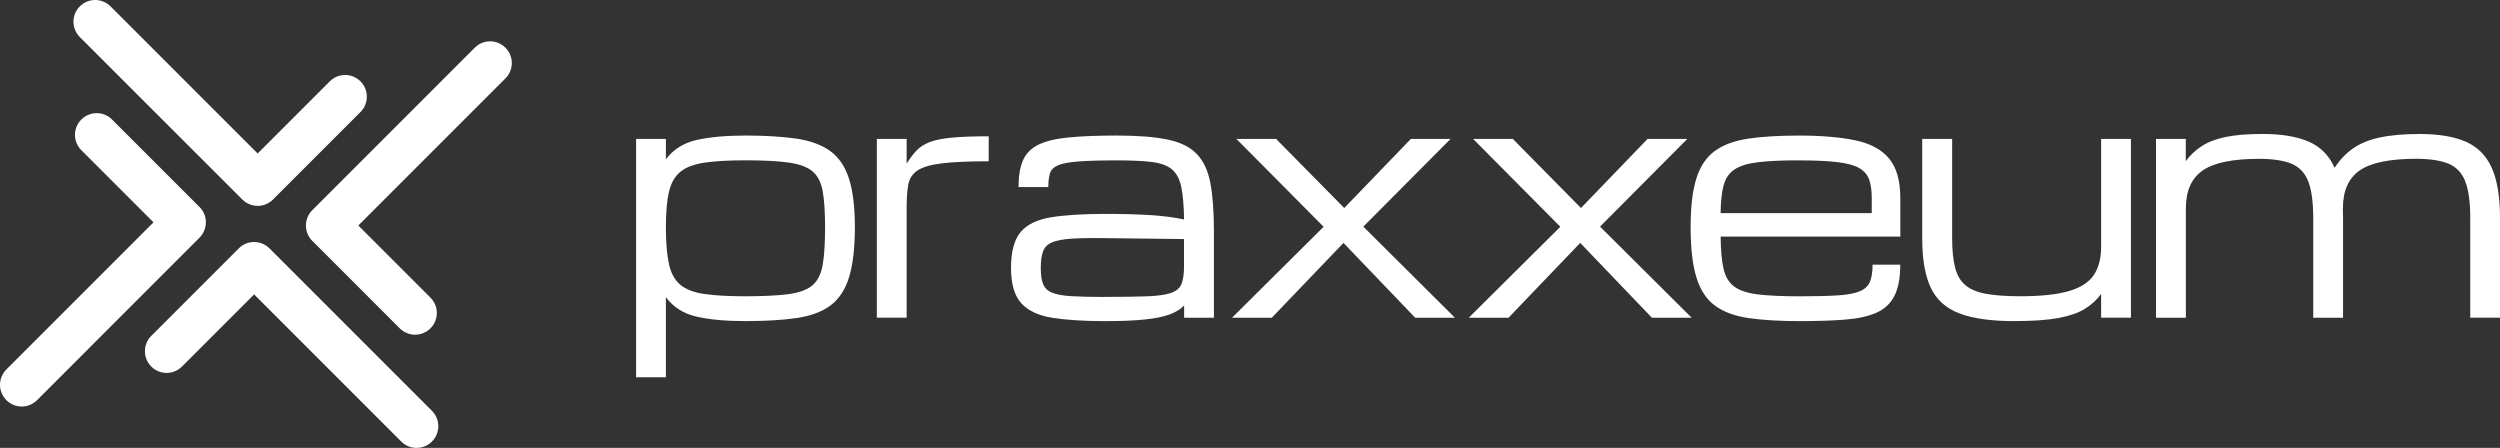
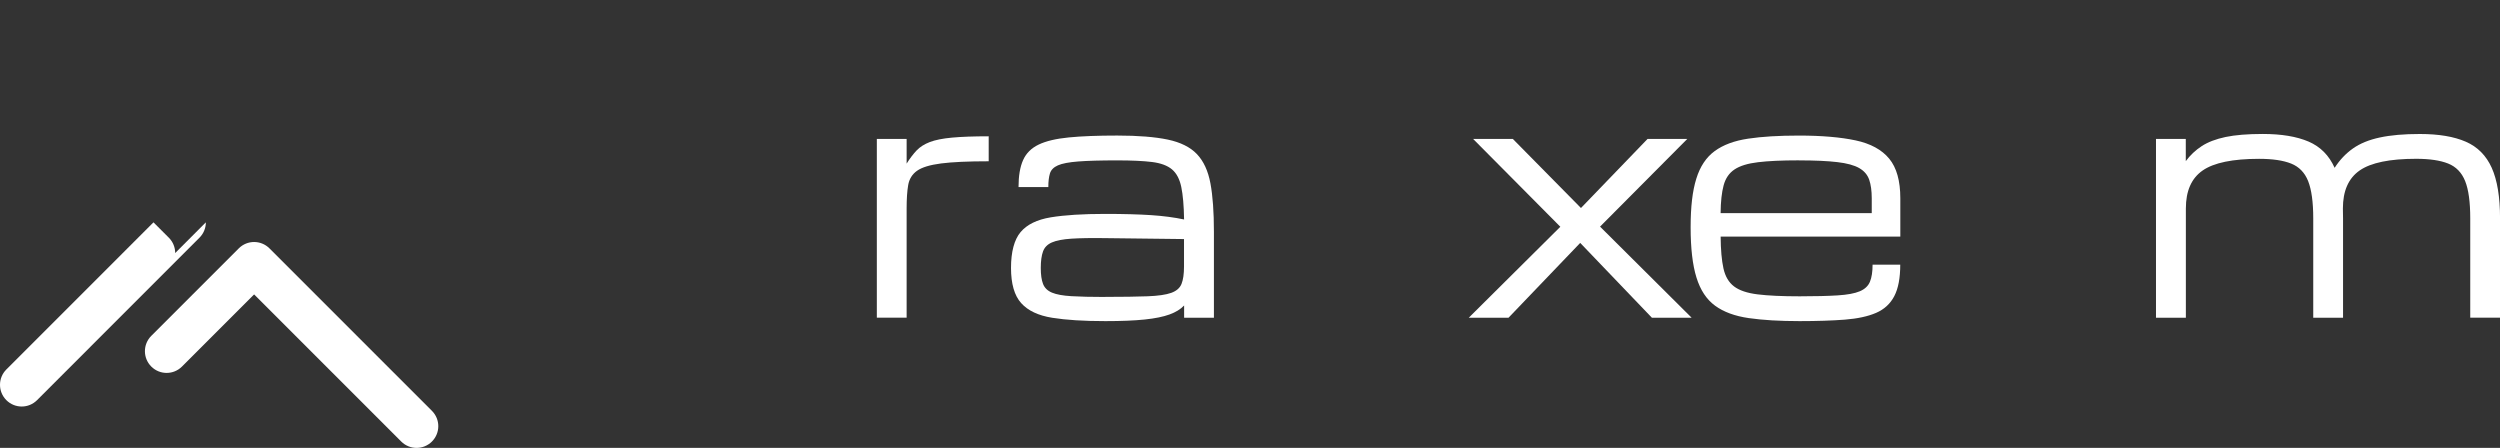
<svg xmlns="http://www.w3.org/2000/svg" id="Layer_2" data-name="Layer 2" viewBox="0 0 695.54 124.6">
  <rect x="0" y="0" width="695.54" height="124.6" fill="#333333" stroke="none" />
  <g id="Layer_1-2" data-name="Layer 1">
    <g>
      <g>
-         <path d="M176.97,104.97V38.66h8.29v5.66c2.1-2.79,4.99-4.59,8.66-5.4s8.17-1.21,13.49-1.21,10.31.29,14.18.86c3.87.58,7,1.73,9.39,3.45,2.39,1.73,4.13,4.29,5.22,7.68,1.09,3.4,1.64,7.92,1.64,13.56s-.55,10.46-1.64,13.94c-1.09,3.48-2.83,6.09-5.22,7.84-2.39,1.74-5.52,2.89-9.39,3.45-3.87.56-8.6.84-14.18.84s-9.82-.4-13.49-1.21c-3.67-.81-6.56-2.62-8.66-5.44v22.28h-8.29ZM229.55,63.26c0-4.12-.21-7.41-.63-9.89-.42-2.47-1.33-4.34-2.74-5.59-1.41-1.25-3.6-2.09-6.58-2.53-2.98-.43-7.04-.65-12.2-.65-4.69,0-8.49.22-11.4.65-2.91.43-5.14,1.27-6.69,2.53s-2.62,3.12-3.19,5.59c-.58,2.48-.86,5.77-.86,9.89s.29,7.67.86,10.23,1.64,4.48,3.19,5.76c1.55,1.28,3.78,2.13,6.69,2.55,2.91.42,6.71.63,11.4.63,5.15,0,9.22-.21,12.2-.63,2.98-.42,5.17-1.27,6.58-2.55,1.41-1.28,2.32-3.2,2.74-5.76.42-2.56.63-5.97.63-10.23Z" style="fill: #fff; stroke-width: 0px;" />
        <path d="M243.95,88.39v-49.73h8.29v6.86c.92-1.47,1.85-2.69,2.78-3.67.94-.98,2.16-1.75,3.67-2.33,1.51-.58,3.56-.99,6.15-1.23,2.59-.24,6-.37,10.23-.37v6.95c-5.7,0-10.11.2-13.23.6-3.12.4-5.36,1.09-6.71,2.05-1.35.96-2.17,2.3-2.46,3.99-.29,1.7-.43,3.86-.43,6.48v30.39h-8.29Z" style="fill: #fff; stroke-width: 0px;" />
        <path d="M307.48,89.34c-5.96,0-10.87-.31-14.74-.93-3.87-.62-6.75-1.98-8.63-4.08-1.89-2.1-2.83-5.37-2.83-9.8s.89-7.84,2.66-9.95,4.58-3.49,8.42-4.12c3.84-.63,8.89-.95,15.13-.95,5.07,0,9.31.12,12.74.34,3.42.23,6.49.63,9.2,1.21-.06-3.83-.32-6.84-.78-9.04-.46-2.2-1.32-3.83-2.59-4.9-1.27-1.06-3.12-1.75-5.55-2.05-2.43-.3-5.66-.45-9.69-.45-4.6,0-8.21.1-10.81.3-2.61.2-4.5.56-5.68,1.08-1.18.52-1.92,1.27-2.22,2.25s-.45,2.24-.45,3.8h-8.29c0-3.11.42-5.61,1.27-7.51.85-1.9,2.29-3.34,4.34-4.32,2.04-.98,4.84-1.64,8.4-1.99,3.55-.35,8.04-.52,13.45-.52,5.81,0,10.5.38,14.05,1.12,3.55.75,6.26,2.09,8.12,4.04s3.11,4.66,3.76,8.14.97,7.97.97,13.47v23.92h-8.29v-3.41c-.98,1.04-2.33,1.87-4.06,2.5-1.73.63-4.02,1.1-6.89,1.4-2.86.3-6.53.45-10.99.45ZM307.48,82.6c4.92,0,8.85-.06,11.79-.17,2.94-.11,5.13-.43,6.58-.95,1.45-.52,2.41-1.35,2.87-2.5.46-1.15.69-2.76.69-4.83v-7.64l-21.93-.26c-3.89-.06-7.02,0-9.39.15-2.37.16-4.18.5-5.42,1.04-1.24.53-2.07,1.37-2.48,2.5-.42,1.14-.63,2.67-.63,4.6s.21,3.35.63,4.45c.42,1.09,1.24,1.9,2.48,2.42,1.24.52,3.04.85,5.42.99,2.37.14,5.5.22,9.39.22Z" style="fill: #fff; stroke-width: 0px;" />
-         <path d="M342.78,88.39l25.47-25.3-24.26-24.43h11.05l18.95,19.21,18.52-19.21h11.05l-24.26,24.39,25.47,25.34h-11.05l-19.94-20.81-19.94,20.81h-11.05Z" style="fill: #fff; stroke-width: 0px;" />
        <path d="M408.64,88.39l25.47-25.3-24.26-24.43h11.05l18.95,19.21,18.52-19.21h11.05l-24.26,24.39,25.47,25.34h-11.05l-19.94-20.81-19.94,20.81h-11.05Z" style="fill: #fff; stroke-width: 0px;" />
        <path d="M528.68,73.63c0,3.71-.55,6.63-1.66,8.76-1.11,2.13-2.8,3.68-5.07,4.66-2.27.98-5.17,1.6-8.7,1.88-3.53.27-7.72.41-12.58.41-5.55,0-10.27-.28-14.14-.84-3.87-.56-6.99-1.71-9.37-3.45s-4.1-4.35-5.18-7.84c-1.08-3.48-1.62-8.13-1.62-13.94s.52-10.16,1.58-13.56c1.05-3.4,2.76-5.96,5.12-7.68,2.36-1.73,5.46-2.88,9.3-3.45,3.84-.58,8.54-.86,14.1-.86,6.36,0,11.63.45,15.8,1.34,4.17.89,7.29,2.59,9.35,5.09,2.06,2.5,3.09,6.17,3.09,11.01v10.66h-49.99c.03,3.68.29,6.63.78,8.85.49,2.22,1.47,3.89,2.94,5.01,1.47,1.12,3.66,1.86,6.58,2.22,2.92.36,6.81.54,11.68.54,4.37,0,7.91-.09,10.6-.26,2.69-.17,4.73-.55,6.13-1.14s2.34-1.47,2.83-2.66c.49-1.18.73-2.76.73-4.75h7.73ZM500.45,44.61c-4.69,0-8.47.17-11.33.52-2.86.34-5.04,1.01-6.54,2.01-1.5.99-2.51,2.47-3.04,4.43-.53,1.96-.81,4.53-.84,7.73h42.05v-4.14c0-2.07-.24-3.79-.71-5.16-.48-1.37-1.4-2.45-2.78-3.24-1.38-.79-3.42-1.35-6.11-1.66-2.69-.32-6.25-.48-10.68-.48Z" style="fill: #fff; stroke-width: 0px;" />
-         <path d="M560.52,89.34c-6.5,0-11.63-.71-15.37-2.14-3.74-1.42-6.4-3.81-7.99-7.17-1.58-3.35-2.37-7.94-2.37-13.75v-27.63h8.33v27.63c0,3.28.27,5.98.8,8.09.53,2.12,1.47,3.76,2.83,4.92,1.35,1.17,3.26,1.98,5.72,2.44,2.46.46,5.63.69,9.52.69,5.76,0,10.27-.47,13.56-1.42,3.28-.95,5.6-2.44,6.97-4.47,1.37-2.03,2.05-4.67,2.05-7.92v-29.96h8.29v49.73h-8.29v-6.61c-1.21,1.67-2.73,3.07-4.58,4.19-1.84,1.12-4.3,1.96-7.38,2.53-3.08.56-7.11.84-12.09.84Z" style="fill: #fff; stroke-width: 0px;" />
        <path d="M599.83,88.39v-49.73h8.29v6.17c1.24-1.67,2.72-3.06,4.45-4.19,1.73-1.12,3.94-1.96,6.63-2.53,2.69-.56,6.14-.84,10.34-.84,5.21,0,9.45.71,12.74,2.12,3.28,1.41,5.7,3.84,7.25,7.3,1.41-2.19,3.11-3.98,5.09-5.38,1.99-1.4,4.48-2.42,7.49-3.06,3.01-.65,6.71-.97,11.12-.97,5.24,0,9.5.71,12.78,2.14,3.28,1.42,5.69,3.85,7.23,7.27,1.54,3.43,2.31,8.12,2.31,14.07v27.63h-8.29v-27.63c0-4.55-.47-8.01-1.42-10.38s-2.53-4-4.73-4.88-5.17-1.32-8.91-1.32c-7.34,0-12.57,1.08-15.69,3.24-3.12,2.16-4.68,5.68-4.68,10.58v-.04c.03.89.04,1.83.04,2.81v27.63h-8.29v-27.63c0-4.55-.48-8.01-1.42-10.38s-2.53-4-4.73-4.88-5.17-1.32-8.92-1.32c-7.34,0-12.57,1.08-15.69,3.24-3.12,2.16-4.68,5.68-4.68,10.58v30.39h-8.29Z" style="fill: #fff; stroke-width: 0px;" />
      </g>
      <g>
-         <path d="M71.68,57.27c-1.54,0-3.09-.59-4.27-1.77L22.21,10.31c-2.36-2.36-2.36-6.18,0-8.54,2.36-2.36,6.18-2.36,8.54,0l40.93,40.93,20.07-20.07c2.36-2.36,6.18-2.36,8.54,0,2.36,2.36,2.36,6.18,0,8.54l-24.34,24.34c-1.18,1.18-2.72,1.77-4.27,1.77Z" style="fill: #fff; stroke-width: 0px;" />
-         <path d="M85.11,62.74c0-1.54.59-3.09,1.77-4.27l45.2-45.2c2.36-2.36,6.18-2.36,8.54,0,2.36,2.36,2.36,6.18,0,8.54l-40.93,40.93,20.07,20.07c2.36,2.36,2.36,6.18,0,8.54-2.36,2.36-6.18,2.36-8.54,0l-24.34-24.34c-1.18-1.18-1.77-2.72-1.77-4.27Z" style="fill: #fff; stroke-width: 0px;" />
-         <path d="M57.27,61.86c0,1.54-.59,3.09-1.77,4.27L10.31,111.33c-2.36,2.36-6.18,2.36-8.54,0-2.36-2.36-2.36-6.18,0-8.54l40.93-40.93-20.07-20.07c-2.36-2.36-2.36-6.18,0-8.54,2.36-2.36,6.18-2.36,8.54,0l24.34,24.34c1.18,1.18,1.77,2.72,1.77,4.27Z" style="fill: #fff; stroke-width: 0px;" />
+         <path d="M57.27,61.86c0,1.54-.59,3.09-1.77,4.27L10.31,111.33c-2.36,2.36-6.18,2.36-8.54,0-2.36-2.36-2.36-6.18,0-8.54l40.93-40.93-20.07-20.07l24.34,24.34c1.18,1.18,1.77,2.72,1.77,4.27Z" style="fill: #fff; stroke-width: 0px;" />
        <path d="M70.7,67.33c1.54,0,3.09.59,4.27,1.77l45.2,45.2c2.36,2.36,2.36,6.18,0,8.54-2.36,2.36-6.18,2.36-8.54,0l-40.93-40.93-20.07,20.07c-2.36,2.36-6.18,2.36-8.54,0-2.36-2.36-2.36-6.18,0-8.54l24.34-24.34c1.18-1.18,2.72-1.77,4.27-1.77Z" style="fill: #fff; stroke-width: 0px;" />
      </g>
    </g>
  </g>
</svg>